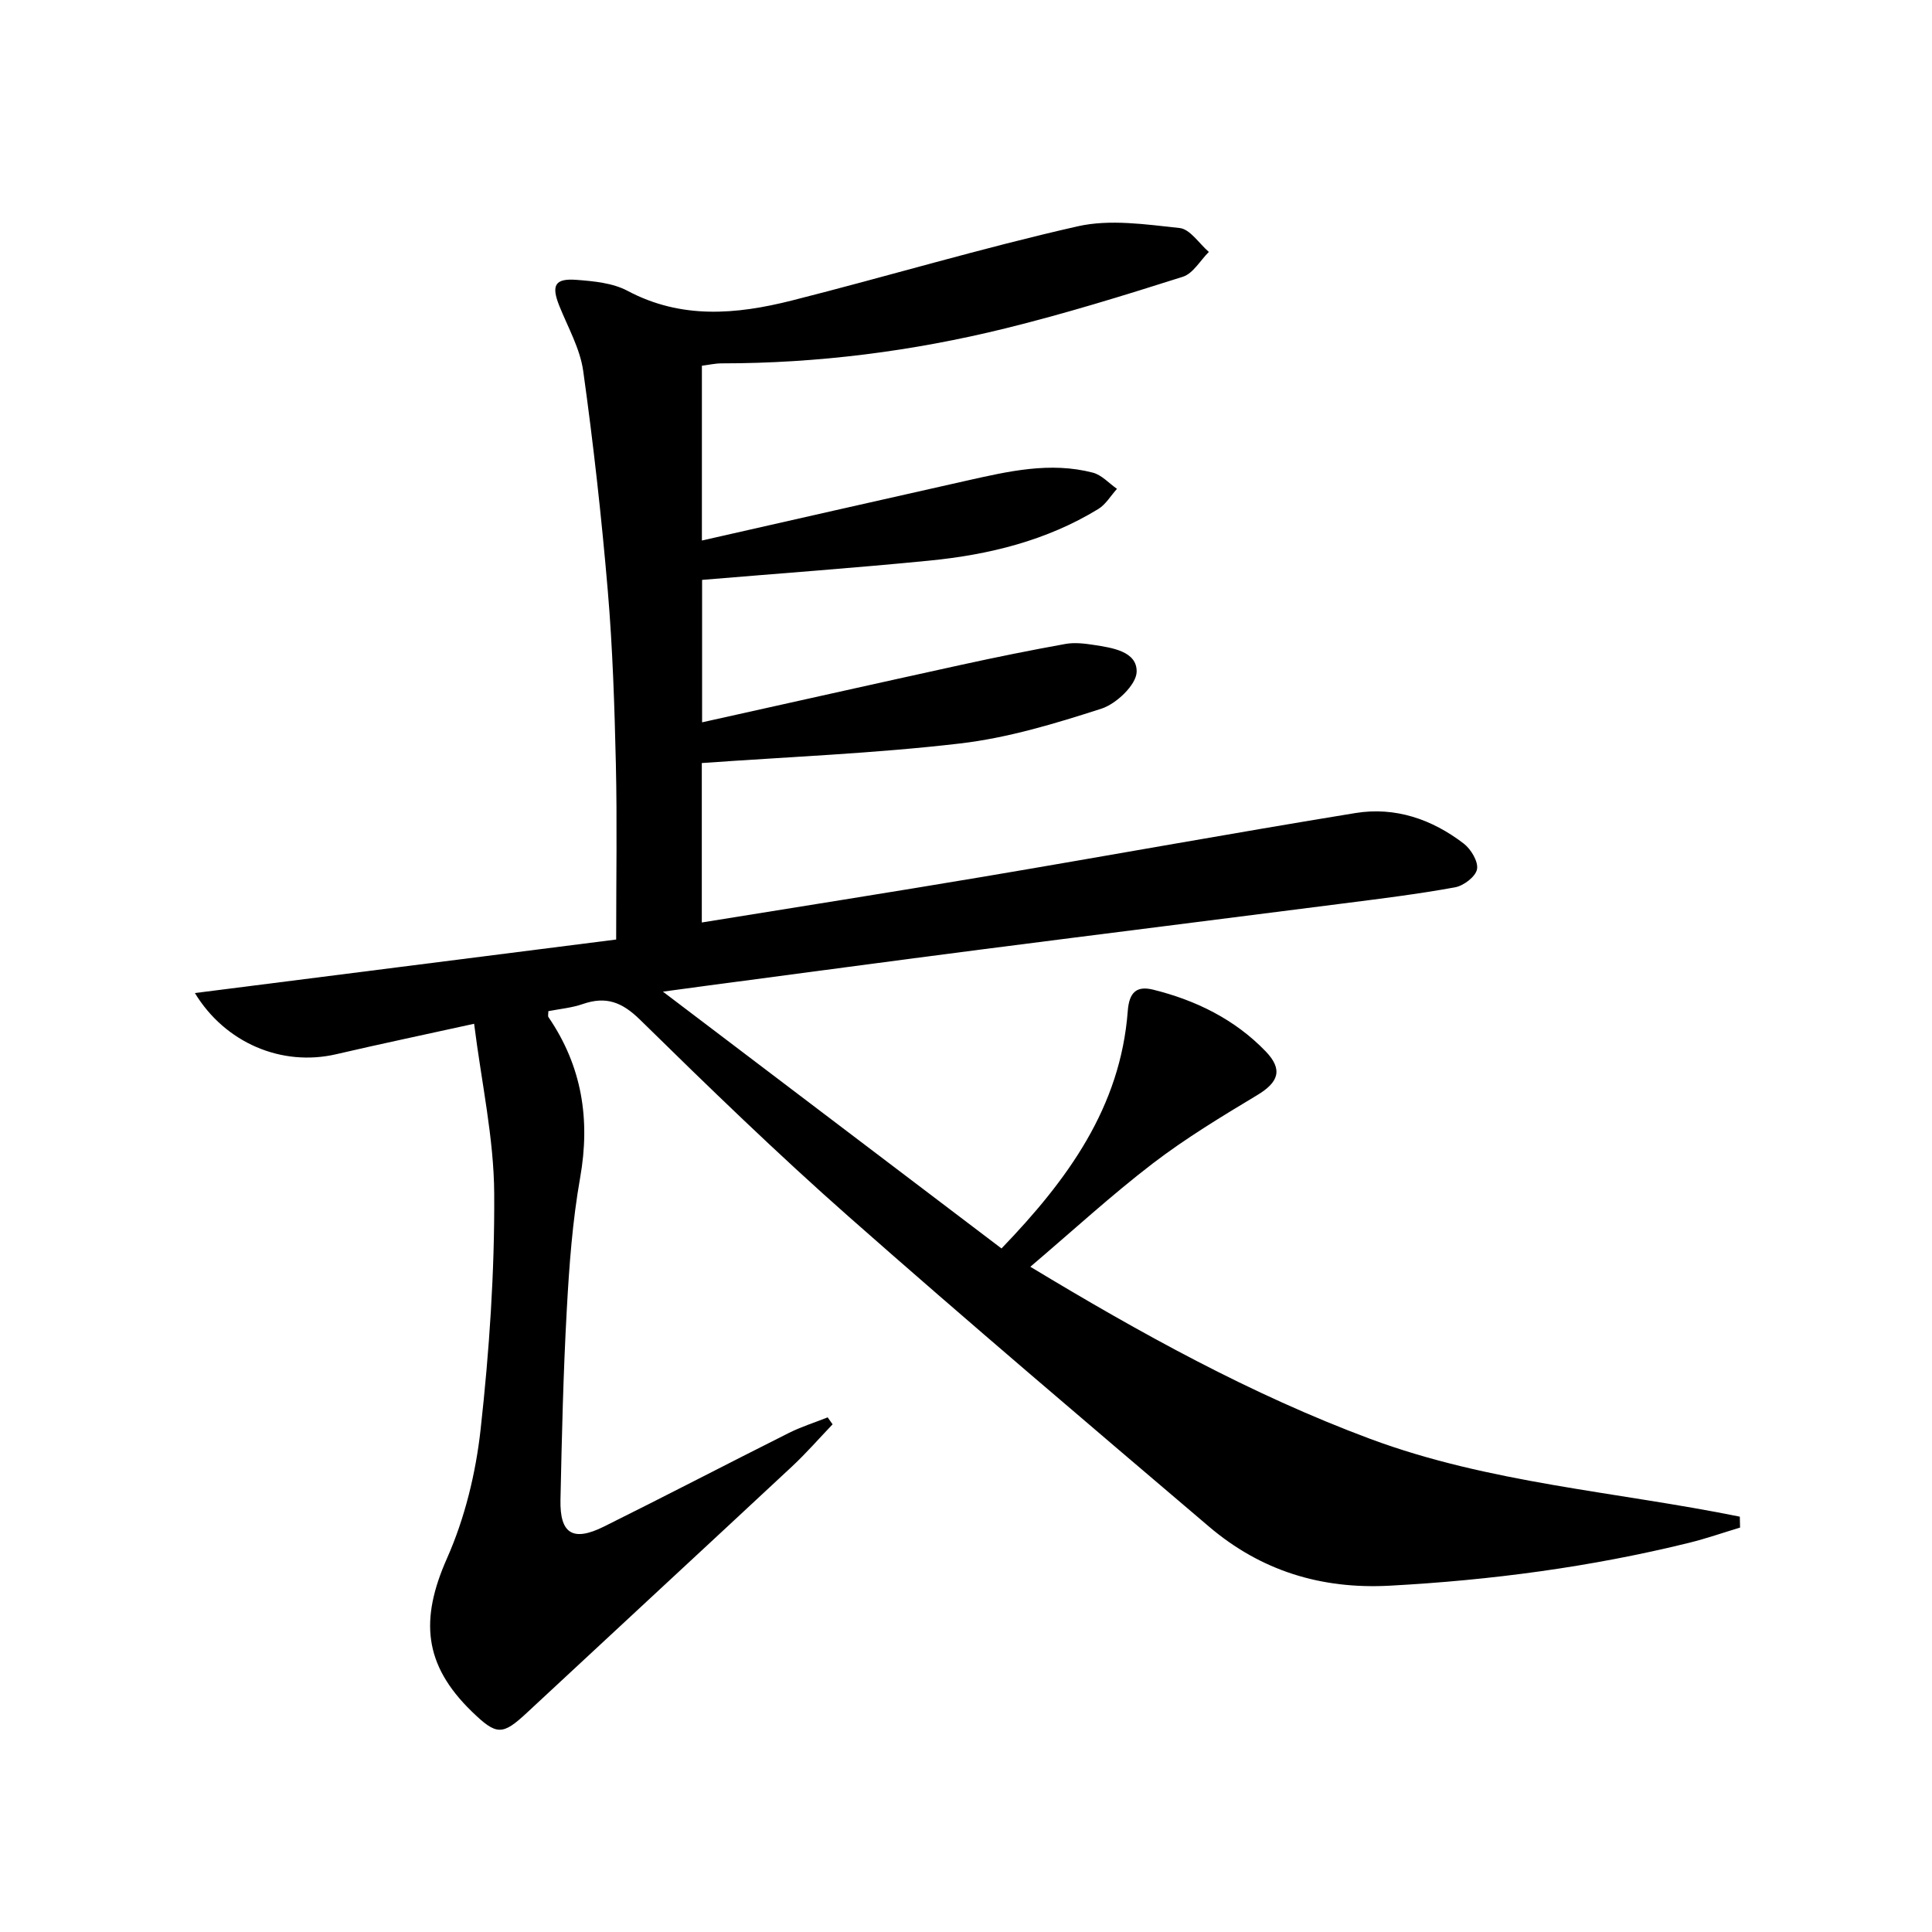
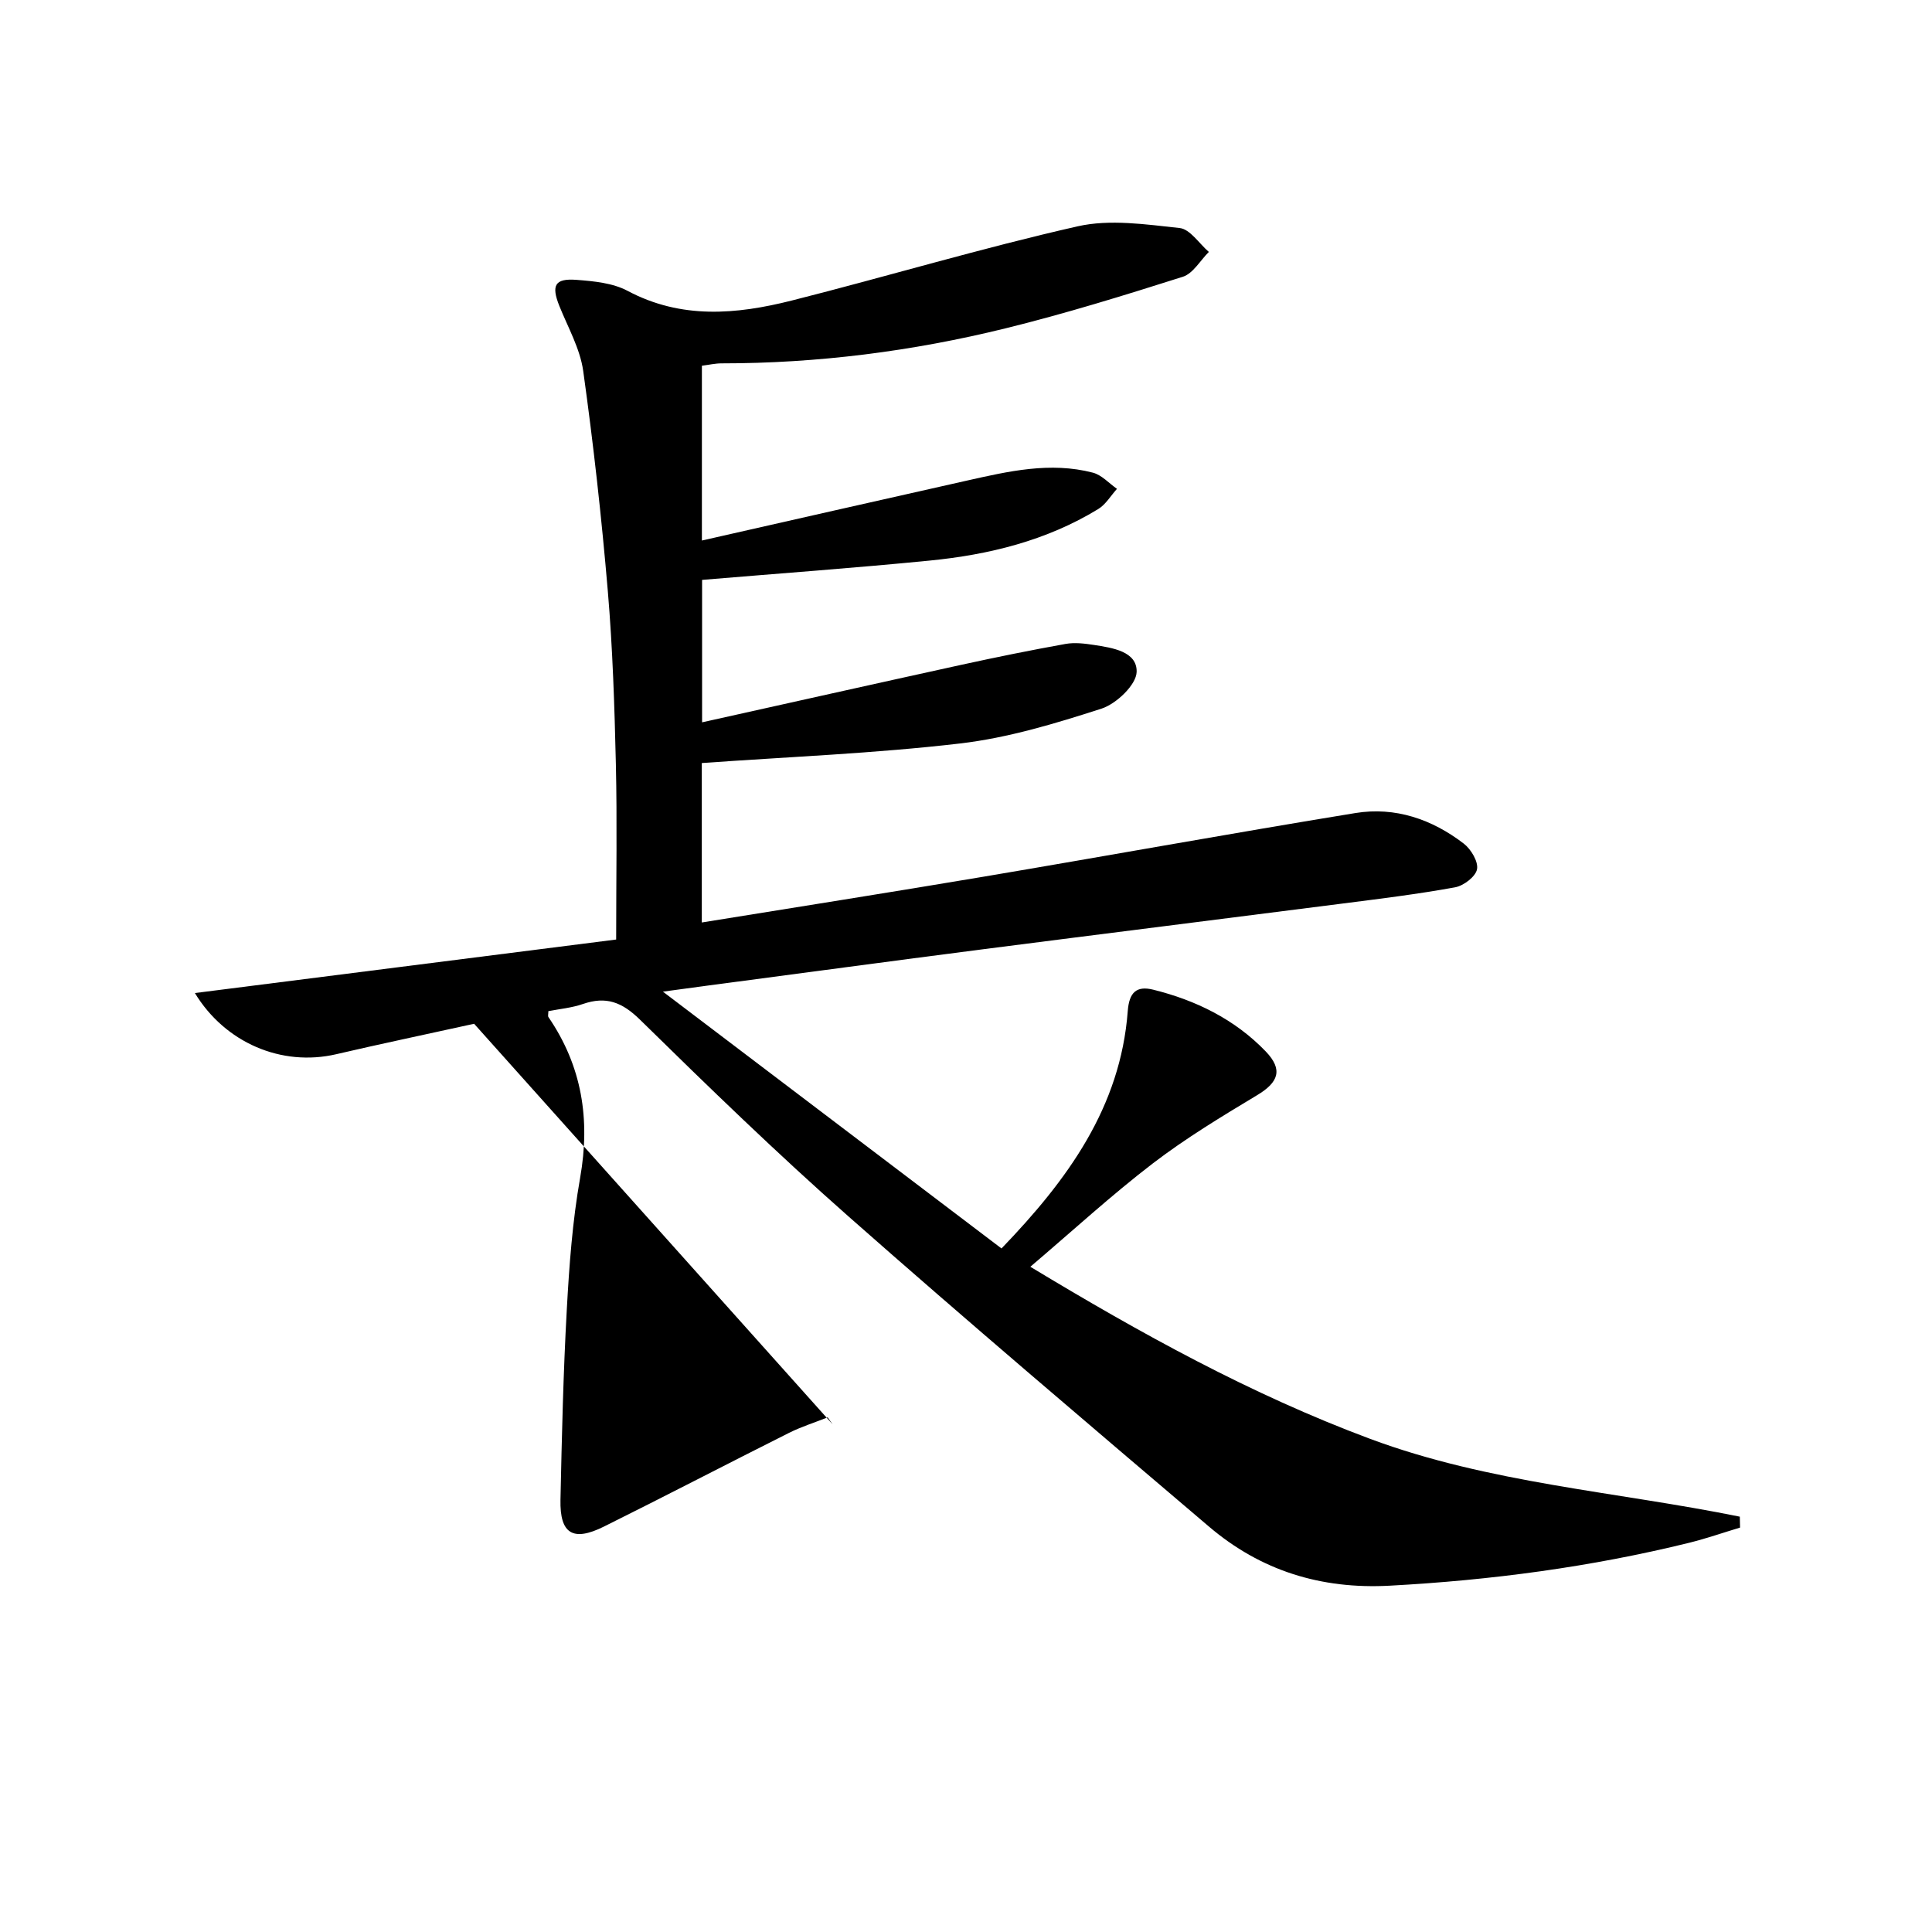
<svg xmlns="http://www.w3.org/2000/svg" enable-background="new 0 0 400 400" viewBox="0 0 400 400">
-   <path d="m98.16 211.96c-10.48 2.31-19.53 4.2-28.53 6.3-11.34 2.64-23.04-2.37-29.28-12.66 28.98-3.68 58.01-7.37 87.22-11.08 0-12.72.21-24.52-.06-36.3-.28-11.97-.66-23.95-1.67-35.87-1.29-15.21-2.98-30.41-5.09-45.53-.65-4.64-3.16-9.03-4.95-13.49-1.69-4.23-.95-5.73 3.54-5.39 3.59.27 7.51.64 10.58 2.27 11.13 5.93 22.55 4.9 33.98 2.02 19.77-5 39.33-10.87 59.2-15.37 6.7-1.52 14.13-.4 21.13.35 2.17.23 4.04 3.22 6.05 4.95-1.78 1.76-3.26 4.46-5.38 5.14-12.16 3.86-24.37 7.64-36.76 10.69-19.26 4.74-38.86 7.24-58.74 7.24-1.3 0-2.59.3-4.08.49v36.19c18.68-4.23 36.77-8.35 54.88-12.41 8.6-1.93 17.25-3.94 26.07-1.64 1.83.48 3.34 2.2 4.99 3.35-1.28 1.41-2.32 3.23-3.88 4.18-10.72 6.55-22.65 9.47-34.97 10.68-15.52 1.53-31.08 2.65-47.05 3.99v29.49c18.19-4.04 35.97-8.03 53.78-11.93 7.13-1.56 14.28-3.01 21.46-4.3 1.9-.34 3.96-.09 5.9.21 3.81.59 8.93 1.33 8.83 5.57-.06 2.67-4.19 6.61-7.26 7.61-9.57 3.09-19.38 6.06-29.32 7.22-17.62 2.06-35.4 2.76-53.45 4.05v33.01c19.64-3.18 38.97-6.22 58.27-9.47 25.7-4.33 51.34-8.99 77.07-13.19 8.23-1.34 15.86 1.29 22.43 6.34 1.49 1.15 3.03 3.73 2.73 5.3-.29 1.53-2.77 3.42-4.55 3.74-7.66 1.4-15.41 2.35-23.14 3.34-24.87 3.19-49.76 6.29-74.63 9.49-19.11 2.46-38.2 5.04-57.3 7.56-2.46.33-4.92.67-8.93 1.21 23.92 18.14 46.85 35.53 70.1 53.17 13.72-14.25 24.63-29.23 26.14-49.15.29-3.83 1.77-5.29 5.26-4.43 8.87 2.2 16.91 6.15 23.29 12.77 3.67 3.81 2.64 6.43-1.76 9.07-7.38 4.44-14.79 8.92-21.61 14.14-8.56 6.56-16.53 13.89-25.35 21.39 22.82 13.78 45.65 26.42 70.33 35.62 24.69 9.2 51 10.93 76.56 16.12.02.75.03 1.51.05 2.26-3.5 1.05-6.96 2.26-10.51 3.14-20.38 5.02-41.06 7.76-62.03 8.89-14.22.77-26.7-3.11-37.42-12.24-24.97-21.25-49.98-42.46-74.56-64.15-14.85-13.1-29.09-26.91-43.23-40.79-3.72-3.65-7.03-4.91-11.83-3.25-2.31.8-4.81 1.02-7.15 1.48 0 .61-.13 1.01.02 1.23 6.94 10.16 8.7 21.16 6.56 33.27-1.59 8.97-2.26 18.15-2.76 27.26-.73 13.12-1.03 26.27-1.31 39.41-.15 7.04 2.58 8.73 9 5.54 12.81-6.36 25.5-12.97 38.28-19.38 2.57-1.29 5.36-2.16 8.04-3.23l1.02 1.44c-2.78 2.9-5.43 5.95-8.36 8.69-18.27 17.03-36.61 33.97-54.89 50.99-5.11 4.76-6.3 4.79-11.48-.25-9.96-9.69-10.71-19.04-5.11-31.67 3.7-8.34 5.97-17.66 6.97-26.76 1.79-16.17 2.91-32.51 2.81-48.76-.06-11.47-2.62-22.9-4.16-35.17z" />
+   <path d="m98.16 211.96c-10.48 2.31-19.53 4.2-28.53 6.3-11.34 2.64-23.04-2.37-29.28-12.66 28.98-3.68 58.01-7.37 87.22-11.08 0-12.72.21-24.52-.06-36.3-.28-11.97-.66-23.95-1.67-35.87-1.29-15.21-2.98-30.41-5.09-45.53-.65-4.64-3.16-9.03-4.95-13.49-1.69-4.23-.95-5.73 3.54-5.39 3.59.27 7.51.64 10.58 2.27 11.13 5.93 22.55 4.9 33.98 2.02 19.77-5 39.33-10.87 59.2-15.37 6.7-1.52 14.13-.4 21.13.35 2.17.23 4.04 3.22 6.05 4.95-1.78 1.76-3.26 4.46-5.38 5.14-12.16 3.86-24.37 7.64-36.76 10.69-19.26 4.74-38.86 7.24-58.74 7.24-1.3 0-2.59.3-4.08.49v36.19c18.68-4.23 36.77-8.35 54.88-12.41 8.6-1.93 17.25-3.94 26.07-1.64 1.83.48 3.34 2.2 4.99 3.35-1.28 1.41-2.32 3.23-3.88 4.18-10.72 6.55-22.65 9.47-34.97 10.68-15.52 1.53-31.08 2.65-47.05 3.99v29.49c18.19-4.04 35.97-8.03 53.78-11.93 7.13-1.56 14.28-3.01 21.46-4.3 1.9-.34 3.96-.09 5.9.21 3.81.59 8.93 1.33 8.83 5.57-.06 2.67-4.19 6.61-7.26 7.61-9.57 3.09-19.38 6.06-29.32 7.22-17.62 2.06-35.4 2.76-53.45 4.05v33.01c19.64-3.18 38.97-6.22 58.27-9.47 25.7-4.33 51.34-8.99 77.07-13.19 8.23-1.34 15.86 1.29 22.43 6.34 1.49 1.15 3.03 3.73 2.73 5.3-.29 1.53-2.77 3.42-4.55 3.74-7.66 1.4-15.41 2.35-23.14 3.34-24.87 3.19-49.76 6.29-74.63 9.49-19.11 2.46-38.2 5.04-57.3 7.56-2.46.33-4.92.67-8.93 1.21 23.92 18.14 46.85 35.53 70.1 53.17 13.72-14.25 24.63-29.23 26.14-49.15.29-3.83 1.77-5.29 5.26-4.43 8.87 2.2 16.91 6.15 23.29 12.77 3.67 3.81 2.64 6.43-1.76 9.07-7.38 4.44-14.79 8.92-21.61 14.14-8.56 6.56-16.53 13.89-25.35 21.39 22.82 13.78 45.65 26.42 70.33 35.62 24.69 9.2 51 10.93 76.56 16.12.02.75.03 1.51.05 2.26-3.5 1.05-6.96 2.26-10.51 3.14-20.38 5.02-41.06 7.76-62.03 8.89-14.22.77-26.7-3.11-37.42-12.24-24.97-21.25-49.98-42.46-74.56-64.15-14.85-13.1-29.09-26.91-43.23-40.79-3.72-3.65-7.03-4.91-11.83-3.25-2.31.8-4.81 1.02-7.15 1.48 0 .61-.13 1.01.02 1.23 6.94 10.16 8.7 21.16 6.56 33.27-1.59 8.97-2.26 18.15-2.76 27.26-.73 13.12-1.03 26.27-1.31 39.41-.15 7.04 2.58 8.73 9 5.54 12.81-6.36 25.5-12.97 38.28-19.38 2.57-1.29 5.36-2.16 8.04-3.23l1.02 1.44z" />
</svg>